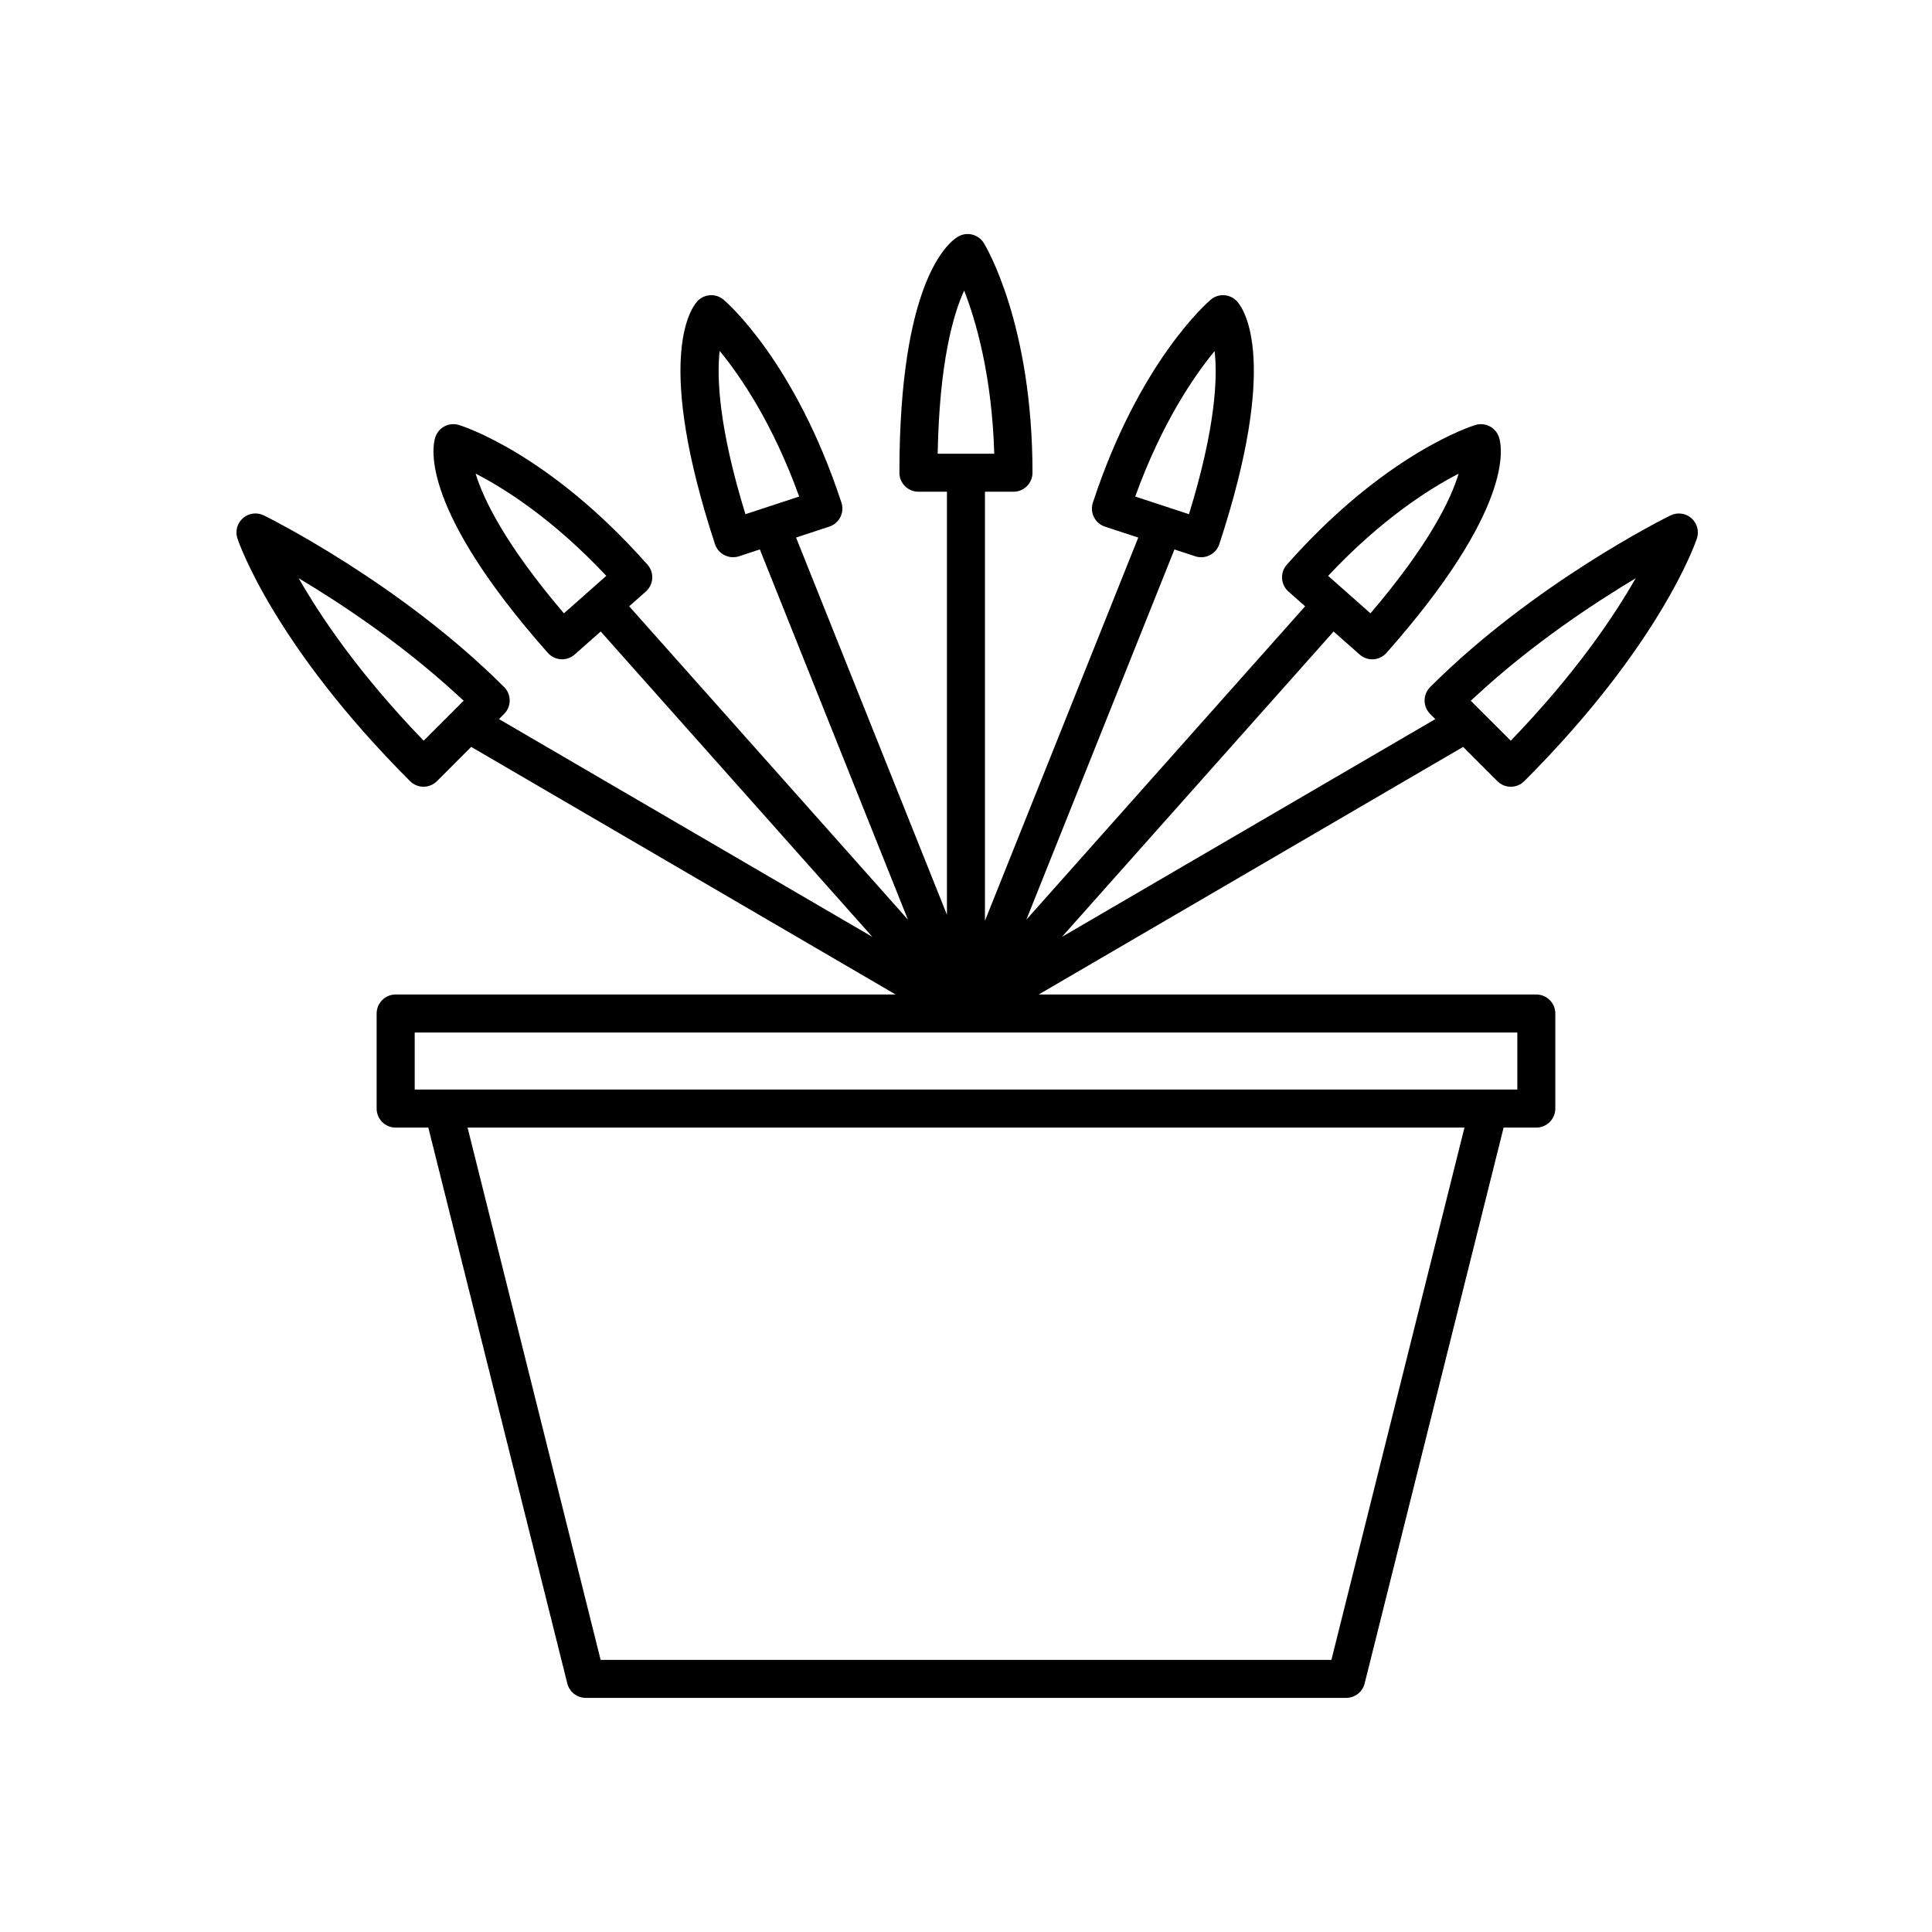
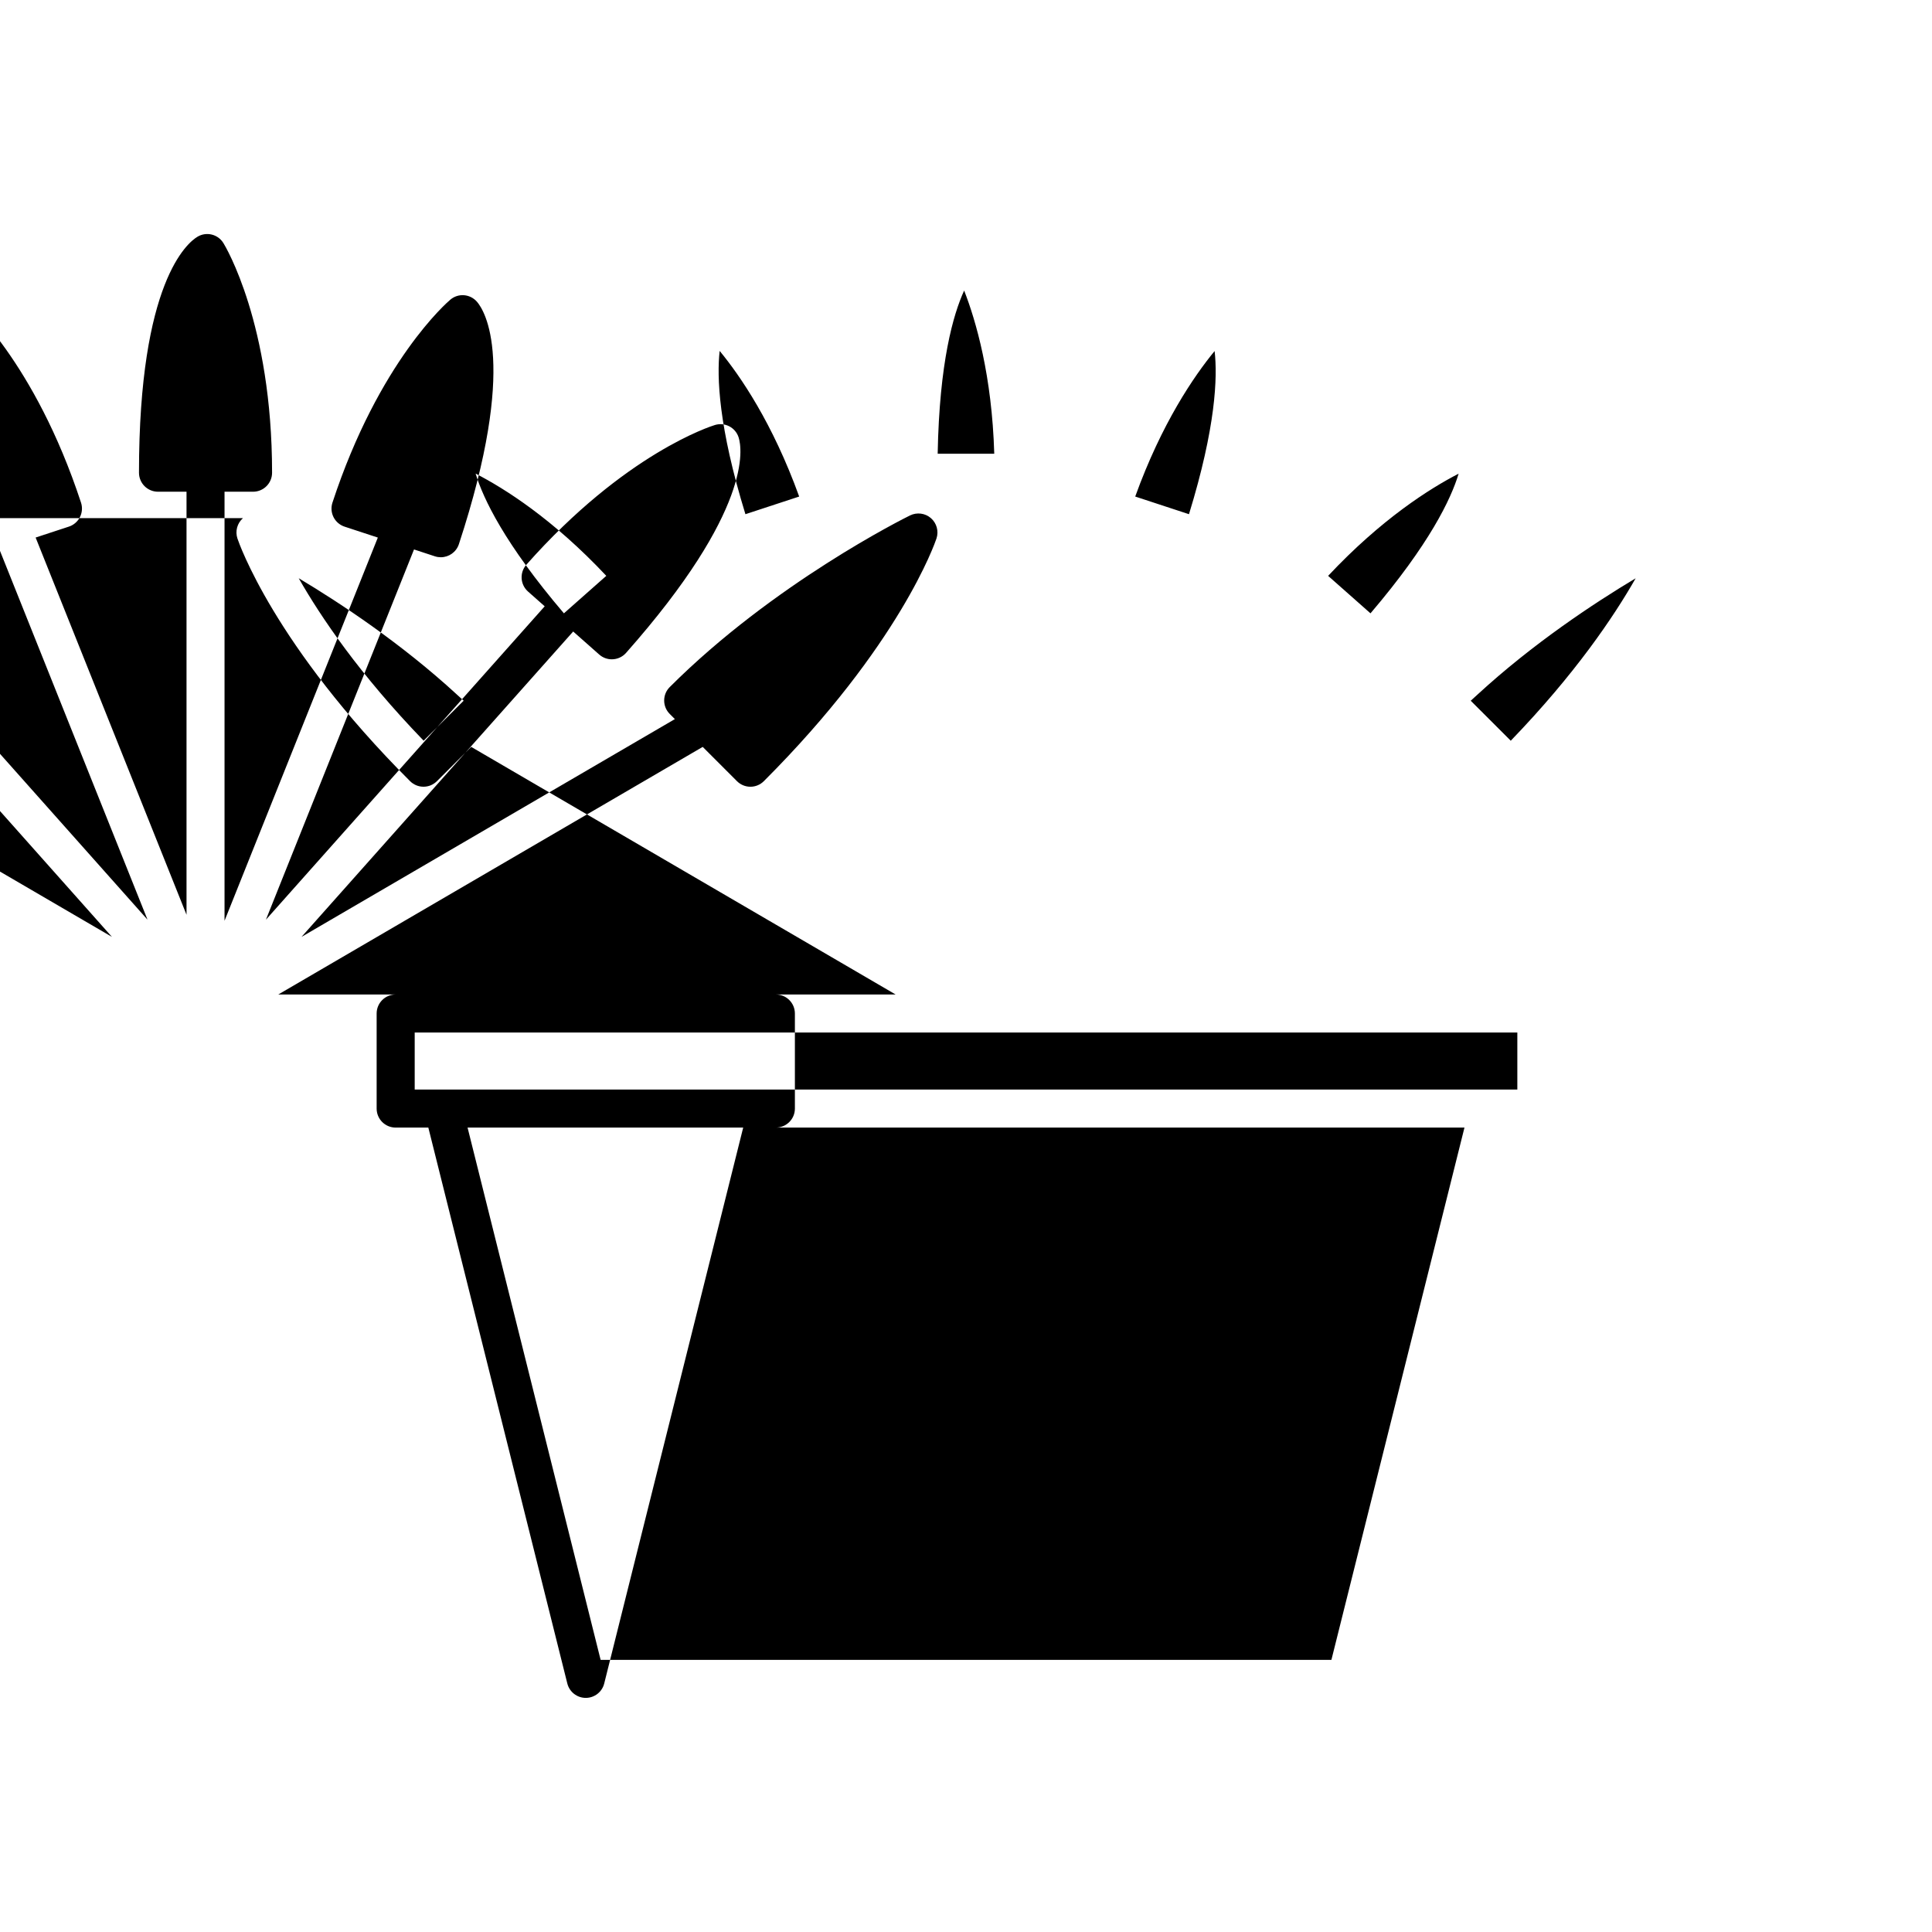
<svg xmlns="http://www.w3.org/2000/svg" fill="#000000" width="800px" height="800px" version="1.1" viewBox="144 144 512 512">
-   <path d="m208.39 281.31c-1.531 1.34-2.109 3.465-1.469 5.391 0.379 1.137 9.699 28.262 45.75 64.312 0.945 0.945 2.227 1.477 3.562 1.477s2.617-0.531 3.562-1.477l9.078-9.082 112.48 65.621h-132.5c-2.781 0-5.039 2.254-5.039 5.039v25.191c0 2.785 2.254 5.039 5.039 5.039h8.66l36.832 147.32c0.562 2.242 2.578 3.816 4.891 3.816h201.52c2.312 0 4.328-1.574 4.887-3.816l36.832-147.32h8.66c2.781 0 5.039-2.254 5.039-5.039v-25.191c0-2.785-2.254-5.039-5.039-5.039h-131.87l112.48-65.617 9.078 9.082c0.945 0.945 2.227 1.477 3.562 1.477 1.336 0 2.617-0.531 3.562-1.477 36.055-36.055 45.371-63.18 45.75-64.312 0.641-1.93 0.062-4.055-1.469-5.391-1.531-1.332-3.715-1.613-5.539-0.719-1.465 0.715-36.199 18.008-63.68 45.484-1.969 1.969-1.969 5.156 0 7.125l1.363 1.363-98.949 57.719 71.996-80.93 6.898 6.102c0.961 0.848 2.148 1.266 3.336 1.266 1.391 0 2.781-0.574 3.777-1.699 33.578-37.949 30.742-54.219 29.836-57.098-0.832-2.633-3.629-4.094-6.266-3.301-0.961 0.289-23.84 7.477-49.984 37.023-1.844 2.086-1.648 5.269 0.434 7.113l4.422 3.914-73.879 83.051 39.246-98.117 5.527 1.816c0.523 0.172 1.055 0.25 1.574 0.25 2.117 0 4.09-1.344 4.789-3.465 15.809-48.141 6.766-61.957 4.793-64.242-1.812-2.086-4.961-2.344-7.062-0.551-0.766 0.648-18.926 16.309-31.238 53.789-0.414 1.27-0.312 2.652 0.289 3.844 0.602 1.191 1.656 2.098 2.926 2.516l8.812 2.894-40.625 101.55v-113.7h7.559c2.781 0 5.039-2.254 5.039-5.039 0-39.449-12.367-59.996-12.895-60.852-1.453-2.356-4.516-3.106-6.883-1.676-2.586 1.551-15.492 11.863-15.492 62.527 0 2.785 2.254 5.039 5.039 5.039h7.559v112.11l-39.988-99.969 8.812-2.894c1.27-0.418 2.32-1.324 2.926-2.516 0.602-1.191 0.707-2.574 0.289-3.844-12.309-37.473-30.469-53.133-31.238-53.781-2.109-1.789-5.258-1.535-7.062 0.551-1.973 2.281-11.016 16.098 4.793 64.242 0.695 2.117 2.668 3.461 4.789 3.461 0.52 0 1.051-0.078 1.57-0.25l5.527-1.816 39.246 98.117-73.875-83.051 4.422-3.914c2.082-1.844 2.277-5.027 0.434-7.113-26.141-29.543-49.02-36.734-49.984-37.023-2.641-0.797-5.434 0.668-6.266 3.301-0.906 2.879-3.742 19.148 29.836 57.098 0.996 1.121 2.383 1.699 3.777 1.699 1.188 0 2.379-0.418 3.336-1.266l6.898-6.102 71.992 80.93-98.949-57.719 1.363-1.363c1.969-1.969 1.969-5.156 0-7.125-27.477-27.473-62.215-44.766-63.676-45.484-1.832-0.902-4.012-0.617-5.543 0.715zm327.21 46.715c14.625-13.453 30.766-24.137 41.867-30.773-5.824 10.223-16.074 25.41-33.102 43.047l-3.609-3.609-6.996-6.992c0.605-0.574 1.23-1.109 1.84-1.672zm-5.047-58.496c-2.019 6.711-7.699 18.641-23.359 37.012l-3.066-2.715-7.547-6.676-0.613-0.543c14.152-15.078 26.945-23.145 34.586-27.078zm-85.707 6.059c7.027-19.449 15.582-31.918 21.039-38.559 0.801 6.961 0.309 20.168-6.793 43.238zm-103.3 4.68c-7.133-23.168-7.602-36.383-6.828-43.273 5.465 6.633 14.035 19.109 21.074 38.594zm155.29 303.62h-193.66l-35.266-141.07h264.19zm-104.34-319.65c0.449-24.234 4.129-36.934 7.016-43.242 3.121 8.012 7.371 22.539 7.977 43.242zm7.504 153.39h146.11v15.113h-292.21v-15.113zm-95.941-120.48-7.547 6.676-3.066 2.715c-15.723-18.449-21.387-30.402-23.402-37.031 7.644 3.93 20.453 11.988 34.633 27.098zm-39.02 30.875c0.609 0.562 1.234 1.098 1.84 1.668l-6.996 6.992-3.609 3.609c-17.031-17.633-27.285-32.832-33.109-43.055 11.098 6.633 27.23 17.312 41.875 30.785z" />
+   <path d="m208.39 281.31c-1.531 1.34-2.109 3.465-1.469 5.391 0.379 1.137 9.699 28.262 45.75 64.312 0.945 0.945 2.227 1.477 3.562 1.477s2.617-0.531 3.562-1.477l9.078-9.082 112.48 65.621h-132.5c-2.781 0-5.039 2.254-5.039 5.039v25.191c0 2.785 2.254 5.039 5.039 5.039h8.66l36.832 147.32c0.562 2.242 2.578 3.816 4.891 3.816c2.312 0 4.328-1.574 4.887-3.816l36.832-147.32h8.66c2.781 0 5.039-2.254 5.039-5.039v-25.191c0-2.785-2.254-5.039-5.039-5.039h-131.87l112.48-65.617 9.078 9.082c0.945 0.945 2.227 1.477 3.562 1.477 1.336 0 2.617-0.531 3.562-1.477 36.055-36.055 45.371-63.18 45.75-64.312 0.641-1.93 0.062-4.055-1.469-5.391-1.531-1.332-3.715-1.613-5.539-0.719-1.465 0.715-36.199 18.008-63.68 45.484-1.969 1.969-1.969 5.156 0 7.125l1.363 1.363-98.949 57.719 71.996-80.93 6.898 6.102c0.961 0.848 2.148 1.266 3.336 1.266 1.391 0 2.781-0.574 3.777-1.699 33.578-37.949 30.742-54.219 29.836-57.098-0.832-2.633-3.629-4.094-6.266-3.301-0.961 0.289-23.84 7.477-49.984 37.023-1.844 2.086-1.648 5.269 0.434 7.113l4.422 3.914-73.879 83.051 39.246-98.117 5.527 1.816c0.523 0.172 1.055 0.25 1.574 0.25 2.117 0 4.09-1.344 4.789-3.465 15.809-48.141 6.766-61.957 4.793-64.242-1.812-2.086-4.961-2.344-7.062-0.551-0.766 0.648-18.926 16.309-31.238 53.789-0.414 1.27-0.312 2.652 0.289 3.844 0.602 1.191 1.656 2.098 2.926 2.516l8.812 2.894-40.625 101.55v-113.7h7.559c2.781 0 5.039-2.254 5.039-5.039 0-39.449-12.367-59.996-12.895-60.852-1.453-2.356-4.516-3.106-6.883-1.676-2.586 1.551-15.492 11.863-15.492 62.527 0 2.785 2.254 5.039 5.039 5.039h7.559v112.11l-39.988-99.969 8.812-2.894c1.27-0.418 2.32-1.324 2.926-2.516 0.602-1.191 0.707-2.574 0.289-3.844-12.309-37.473-30.469-53.133-31.238-53.781-2.109-1.789-5.258-1.535-7.062 0.551-1.973 2.281-11.016 16.098 4.793 64.242 0.695 2.117 2.668 3.461 4.789 3.461 0.52 0 1.051-0.078 1.57-0.25l5.527-1.816 39.246 98.117-73.875-83.051 4.422-3.914c2.082-1.844 2.277-5.027 0.434-7.113-26.141-29.543-49.02-36.734-49.984-37.023-2.641-0.797-5.434 0.668-6.266 3.301-0.906 2.879-3.742 19.148 29.836 57.098 0.996 1.121 2.383 1.699 3.777 1.699 1.188 0 2.379-0.418 3.336-1.266l6.898-6.102 71.992 80.93-98.949-57.719 1.363-1.363c1.969-1.969 1.969-5.156 0-7.125-27.477-27.473-62.215-44.766-63.676-45.484-1.832-0.902-4.012-0.617-5.543 0.715zm327.21 46.715c14.625-13.453 30.766-24.137 41.867-30.773-5.824 10.223-16.074 25.41-33.102 43.047l-3.609-3.609-6.996-6.992c0.605-0.574 1.23-1.109 1.84-1.672zm-5.047-58.496c-2.019 6.711-7.699 18.641-23.359 37.012l-3.066-2.715-7.547-6.676-0.613-0.543c14.152-15.078 26.945-23.145 34.586-27.078zm-85.707 6.059c7.027-19.449 15.582-31.918 21.039-38.559 0.801 6.961 0.309 20.168-6.793 43.238zm-103.3 4.68c-7.133-23.168-7.602-36.383-6.828-43.273 5.465 6.633 14.035 19.109 21.074 38.594zm155.29 303.62h-193.66l-35.266-141.07h264.19zm-104.34-319.65c0.449-24.234 4.129-36.934 7.016-43.242 3.121 8.012 7.371 22.539 7.977 43.242zm7.504 153.39h146.11v15.113h-292.21v-15.113zm-95.941-120.48-7.547 6.676-3.066 2.715c-15.723-18.449-21.387-30.402-23.402-37.031 7.644 3.93 20.453 11.988 34.633 27.098zm-39.02 30.875c0.609 0.562 1.234 1.098 1.84 1.668l-6.996 6.992-3.609 3.609c-17.031-17.633-27.285-32.832-33.109-43.055 11.098 6.633 27.23 17.312 41.875 30.785z" />
</svg>